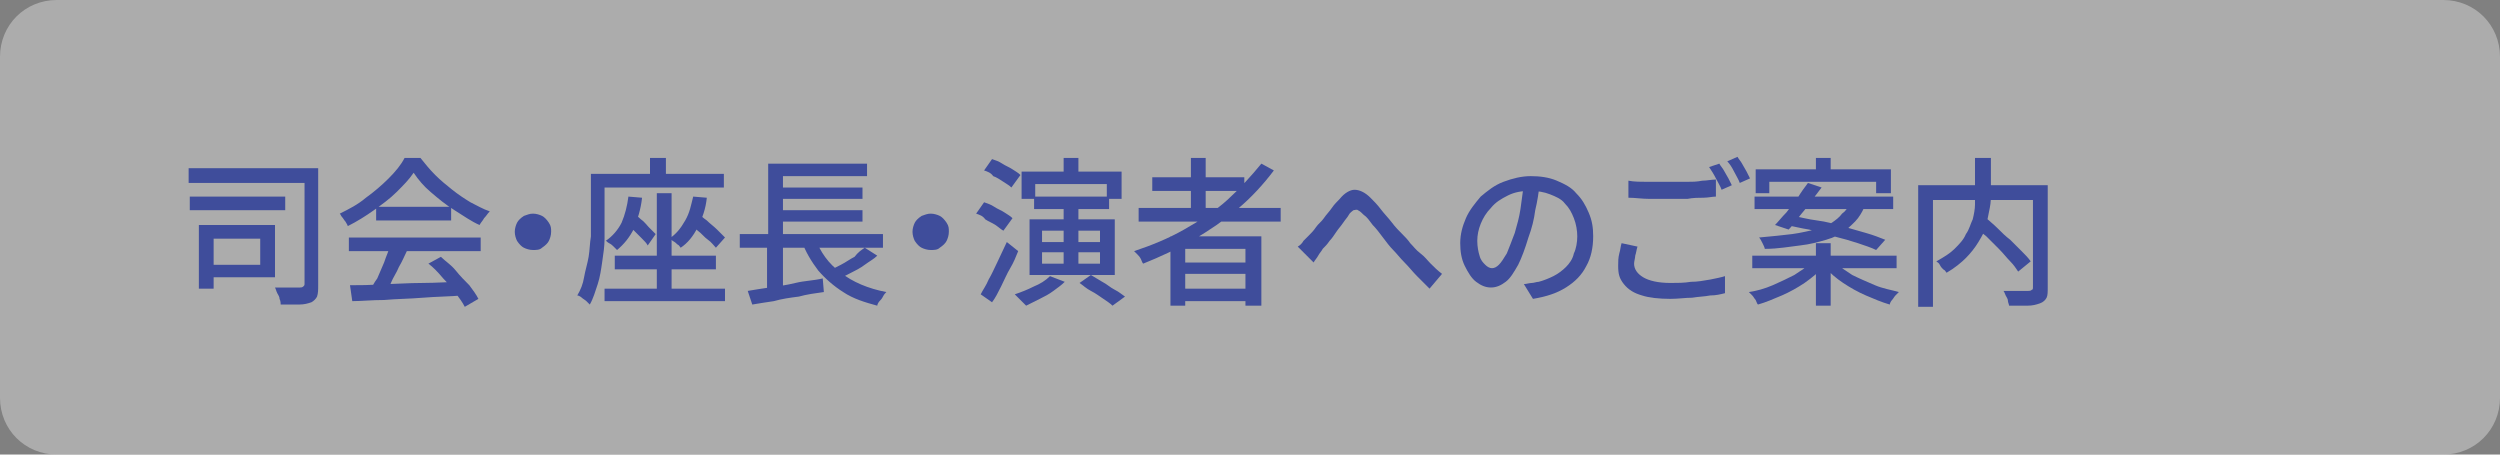
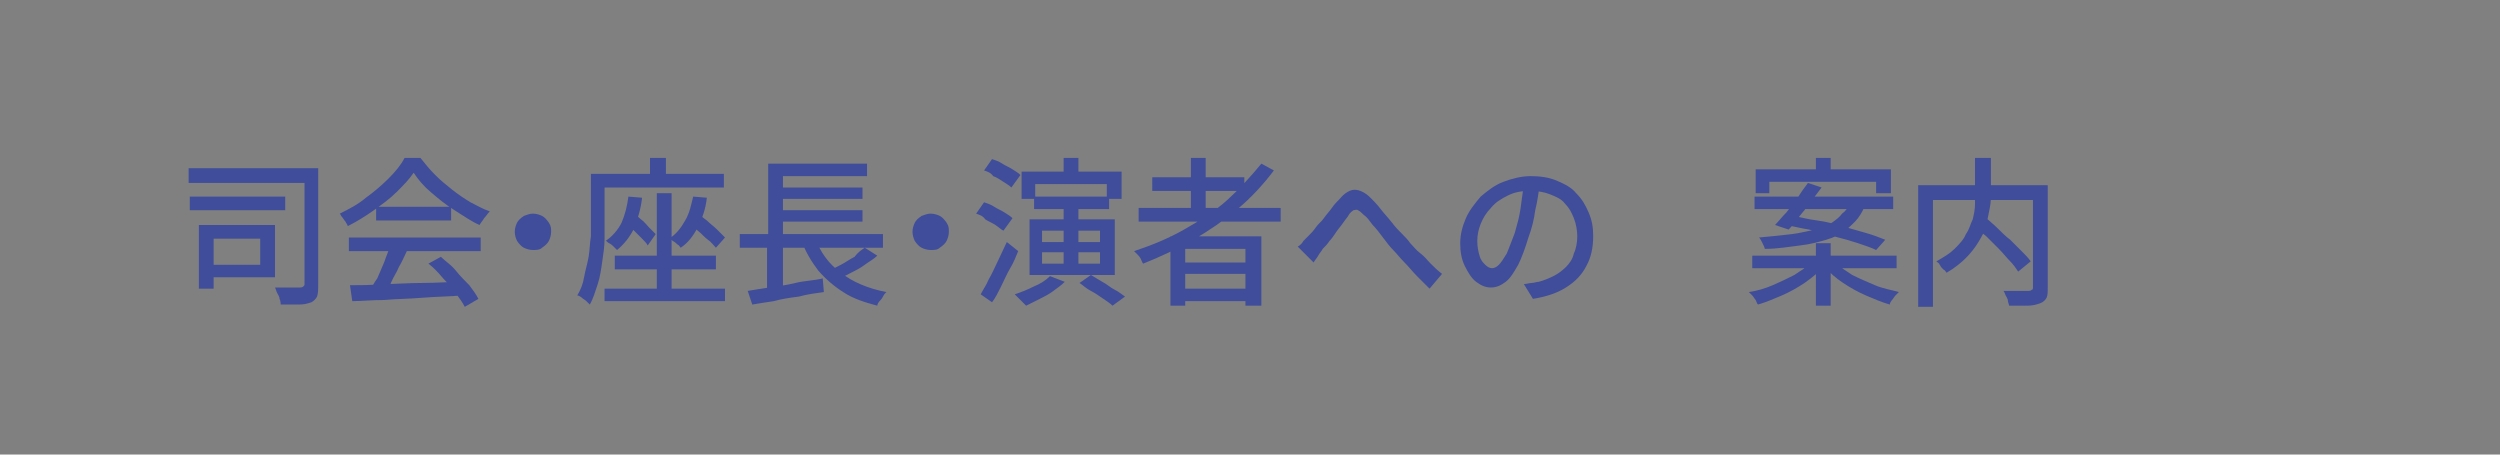
<svg xmlns="http://www.w3.org/2000/svg" version="1.1" id="レイヤー_1" x="0px" y="0px" viewBox="0 0 220 40" style="enable-background:new 0 0 220 40;" xml:space="preserve">
  <rect x="0" y="0" width="220" height="40" fill="#808080" stroke="none" />
  <style type="text/css">
	.st0{opacity:0.35;}
	.st1{fill:#FFFFFF;}
	.st2{fill:#3F4D9B;}
</style>
  <g>
    <g class="st0">
-       <path class="st1" d="M220,35c0,2.8-2.2,5-5,5H5c-2.8,0-5-2.2-5-5V5c0-2.8,2.2-5,5-5h210c2.8,0,5,2.2,5,5V35z" />
-     </g>
+       </g>
    <g>
      <g>
        <path class="st2" d="M16.6,14.8h10.5v1.3H16.6V14.8z M16.7,17.3h8.4v1.2h-8.4V17.3z M17.5,19.8h1.3v5.6h-1.3V19.8z M18.6,19.8     h5.6v4.6h-5.6v-1.1h4.3v-2.3h-4.3V19.8z M26.6,14.8H28v10.3c0,0.4,0,0.7-0.1,1c-0.1,0.2-0.3,0.4-0.5,0.5     c-0.3,0.1-0.6,0.2-1.1,0.2c-0.4,0-1,0-1.6,0c0-0.1,0-0.3-0.1-0.5c0-0.2-0.1-0.3-0.2-0.5s-0.1-0.3-0.2-0.5c0.3,0,0.6,0,0.9,0     c0.3,0,0.5,0,0.8,0c0.2,0,0.4,0,0.5,0c0.1,0,0.2,0,0.3-0.1s0.1-0.1,0.1-0.3V14.8z" />
        <path class="st2" d="M36.4,15.2c-0.4,0.6-0.9,1.1-1.5,1.7c-0.6,0.6-1.3,1.1-2,1.6c-0.7,0.5-1.5,1-2.3,1.4c0-0.1-0.1-0.2-0.2-0.4     c-0.1-0.1-0.2-0.3-0.3-0.4C30,19,30,18.9,29.9,18.8c0.8-0.4,1.6-0.8,2.3-1.4c0.7-0.5,1.4-1.1,2-1.7c0.6-0.6,1.1-1.2,1.4-1.8H37     c0.4,0.5,0.8,1,1.3,1.5c0.5,0.5,1,0.9,1.5,1.3c0.5,0.4,1.1,0.8,1.6,1.1c0.6,0.3,1.1,0.6,1.7,0.8c-0.2,0.2-0.3,0.4-0.5,0.6     c-0.1,0.2-0.3,0.4-0.4,0.6c-0.7-0.3-1.4-0.8-2.2-1.3s-1.4-1-2.1-1.6C37.3,16.4,36.8,15.8,36.4,15.2z M30.7,20.9h11.6v1.2H30.7     V20.9z M30.8,25.1c0.8,0,1.8,0,2.9-0.1c1.1,0,2.2-0.1,3.5-0.1c1.2,0,2.4-0.1,3.6-0.1L40.7,26c-1.2,0.1-2.3,0.1-3.5,0.2     c-1.2,0.1-2.3,0.1-3.4,0.2c-1.1,0-2,0.1-2.8,0.1L30.8,25.1z M34.3,21.7l1.5,0.4c-0.2,0.4-0.4,0.9-0.7,1.4     c-0.2,0.5-0.5,0.9-0.7,1.4s-0.5,0.8-0.7,1.2l-1.2-0.4c0.2-0.4,0.4-0.8,0.7-1.2c0.2-0.5,0.4-0.9,0.6-1.4     C34,22.5,34.2,22.1,34.3,21.7z M33.1,18.2h6.6v1.2h-6.6V18.2z M37.7,23.2l1.1-0.6c0.4,0.4,0.9,0.7,1.3,1.2s0.8,0.9,1.2,1.3     c0.3,0.4,0.6,0.8,0.8,1.2l-1.2,0.7c-0.2-0.4-0.5-0.8-0.8-1.2c-0.3-0.4-0.7-0.9-1.1-1.3C38.5,23.9,38.1,23.5,37.7,23.2z" />
        <path class="st2" d="M46.9,18.8c0.3,0,0.6,0.1,0.8,0.2c0.2,0.1,0.4,0.3,0.6,0.6s0.2,0.5,0.2,0.8c0,0.3-0.1,0.6-0.2,0.8     c-0.1,0.2-0.3,0.4-0.6,0.6C47.5,22,47.2,22,46.9,22c-0.3,0-0.6-0.1-0.8-0.2c-0.2-0.1-0.4-0.3-0.6-0.6c-0.1-0.2-0.2-0.5-0.2-0.8     c0-0.3,0.1-0.6,0.2-0.8c0.1-0.2,0.3-0.4,0.6-0.6C46.4,18.9,46.6,18.8,46.9,18.8z" />
        <path class="st2" d="M51.9,15.3h1.3v3.9c0,0.5,0,1.1,0,1.8c0,0.7-0.1,1.3-0.2,2s-0.2,1.4-0.4,2s-0.4,1.3-0.7,1.8     c-0.1-0.1-0.2-0.2-0.3-0.3c-0.1-0.1-0.3-0.2-0.4-0.3s-0.3-0.2-0.4-0.2c0.3-0.5,0.5-1,0.6-1.6s0.3-1.2,0.4-1.8     c0.1-0.6,0.1-1.2,0.2-1.8c0-0.6,0-1.1,0-1.7V15.3z M52.6,15.3h11.1v1.2H52.6V15.3z M53.2,25.4h10.6v1.1H53.2V25.4z M55.3,17.3     l1.2,0.1c-0.1,1-0.4,1.9-0.7,2.7c-0.4,0.8-0.9,1.4-1.5,1.9c-0.1-0.1-0.2-0.2-0.3-0.3c-0.1-0.1-0.2-0.2-0.4-0.3s-0.2-0.2-0.3-0.2     c0.6-0.4,1.1-1,1.4-1.6C55,18.9,55.2,18.1,55.3,17.3z M54.1,22.5H63v1.2h-8.9V22.5z M55,19.5l0.7-0.8c0.2,0.2,0.5,0.4,0.7,0.6     c0.3,0.2,0.5,0.5,0.7,0.7s0.4,0.4,0.6,0.6L57,21.6c-0.1-0.2-0.3-0.4-0.5-0.6c-0.2-0.2-0.5-0.5-0.7-0.7C55.5,20,55.3,19.8,55,19.5     z M57.2,13.9h1.4v2.3h-1.4V13.9z M57.8,17h1.3V26h-1.3V17z M61,17.3l1.2,0.1c-0.1,1-0.4,1.8-0.8,2.6s-0.9,1.4-1.5,1.8     c-0.1-0.1-0.1-0.2-0.3-0.3c-0.1-0.1-0.2-0.2-0.4-0.3c-0.1-0.1-0.2-0.2-0.3-0.2c0.6-0.4,1-0.9,1.4-1.6S60.8,18.1,61,17.3z      M60.5,19.5l0.8-0.8c0.3,0.2,0.6,0.5,0.9,0.7c0.3,0.3,0.6,0.5,0.9,0.8c0.3,0.3,0.5,0.5,0.7,0.7l-0.8,0.9     c-0.2-0.2-0.4-0.5-0.7-0.7s-0.6-0.6-0.9-0.8C61.1,20,60.8,19.8,60.5,19.5z" />
        <path class="st2" d="M65.1,20.6h12.6v1.2H65.1V20.6z M65.8,25.6c0.6-0.1,1.2-0.2,1.9-0.3c0.7-0.1,1.5-0.2,2.3-0.4     s1.6-0.2,2.4-0.4l0.1,1.2c-0.7,0.1-1.5,0.2-2.2,0.4c-0.8,0.1-1.5,0.2-2.2,0.4c-0.7,0.1-1.3,0.2-1.9,0.3L65.8,25.6z M67.5,20.9     h1.4v4.7l-1.4,0.2V20.9z M67.5,14.4h8.8v1.1h-7.4v5.5h-1.3V14.4z M68.3,16.5h7.6v1h-7.6V16.5z M68.3,18.5h7.6v1h-7.6V18.5z      M71.7,20.9c0.5,1.3,1.2,2.3,2.3,3.1c1,0.8,2.4,1.4,4,1.7c-0.1,0.1-0.2,0.2-0.3,0.4s-0.2,0.3-0.3,0.4c-0.1,0.1-0.2,0.3-0.2,0.4     c-1.1-0.3-2.1-0.6-3-1.2c-0.8-0.5-1.6-1.2-2.2-1.9c-0.6-0.8-1.1-1.6-1.5-2.7L71.7,20.9z M76.1,21.8l1.1,0.7     c-0.3,0.3-0.7,0.5-1.1,0.8s-0.8,0.5-1.2,0.7c-0.4,0.2-0.8,0.4-1.1,0.6l-0.9-0.7c0.3-0.2,0.7-0.4,1.1-0.6c0.4-0.2,0.8-0.5,1.2-0.7     C75.5,22.2,75.8,22,76.1,21.8z" />
        <path class="st2" d="M81.9,18.8c0.3,0,0.6,0.1,0.8,0.2c0.2,0.1,0.4,0.3,0.6,0.6s0.2,0.5,0.2,0.8c0,0.3-0.1,0.6-0.2,0.8     c-0.1,0.2-0.3,0.4-0.6,0.6C82.5,22,82.2,22,81.9,22c-0.3,0-0.6-0.1-0.8-0.2c-0.2-0.1-0.4-0.3-0.6-0.6c-0.1-0.2-0.2-0.5-0.2-0.8     c0-0.3,0.1-0.6,0.2-0.8c0.1-0.2,0.3-0.4,0.6-0.6C81.4,18.9,81.6,18.8,81.9,18.8z" />
        <path class="st2" d="M85.9,18.8l0.7-1c0.3,0.1,0.6,0.2,0.9,0.4c0.3,0.2,0.6,0.3,0.9,0.5c0.3,0.2,0.5,0.3,0.7,0.5l-0.8,1.1     c-0.2-0.1-0.4-0.3-0.7-0.5c-0.3-0.2-0.6-0.3-0.9-0.5C86.5,19,86.2,18.9,85.9,18.8z M86.3,25.9c0.2-0.4,0.5-0.8,0.7-1.3     c0.3-0.5,0.5-1,0.8-1.6c0.3-0.6,0.5-1.1,0.8-1.7l1,0.8c-0.2,0.5-0.4,1-0.7,1.5c-0.3,0.5-0.5,1-0.8,1.6s-0.5,1-0.8,1.4L86.3,25.9z      M86.6,15l0.7-1c0.3,0.1,0.6,0.2,0.9,0.4c0.3,0.2,0.6,0.3,0.9,0.5c0.3,0.2,0.5,0.3,0.7,0.5l-0.8,1.1c-0.2-0.2-0.4-0.3-0.7-0.5     c-0.3-0.2-0.6-0.4-0.9-0.5C87.2,15.2,86.9,15.1,86.6,15z M92.4,24.3l1.3,0.5c-0.3,0.3-0.6,0.5-1,0.8s-0.8,0.5-1.2,0.7     c-0.4,0.2-0.8,0.4-1.2,0.6c-0.1-0.1-0.2-0.2-0.3-0.3c-0.1-0.1-0.2-0.2-0.4-0.4s-0.2-0.2-0.3-0.3c0.6-0.2,1.1-0.4,1.7-0.7     C91.5,25,92,24.7,92.4,24.3z M89.9,15.1h8.8v2.4h-1.3v-1.3h-6.3v1.3h-1.2V15.1z M90.6,19.3h7.5v4.9h-7.5V19.3z M91,17.3h6.6v1.1     H91V17.3z M91.7,20.3v1h5.1v-1H91.7z M91.7,22.2v1h5.1v-1H91.7z M93.6,13.9h1.3V16h-1.3V13.9z M93.6,18h1.3v5.6h-1.3V18z      M95,24.9l1-0.7c0.3,0.2,0.7,0.4,1,0.6c0.4,0.2,0.7,0.5,1.1,0.7s0.6,0.4,0.9,0.6l-1.1,0.8c-0.2-0.2-0.5-0.4-0.8-0.6     c-0.3-0.2-0.7-0.5-1.1-0.7S95.3,25.1,95,24.9z" />
        <path class="st2" d="M111,14.4l1.1,0.6c-0.9,1.2-2,2.4-3.2,3.4c-1.2,1-2.5,1.9-3.9,2.7c-1.4,0.8-2.9,1.5-4.4,2.1     c-0.1-0.1-0.1-0.2-0.2-0.4s-0.2-0.3-0.3-0.4c-0.1-0.1-0.2-0.2-0.3-0.3c1.5-0.5,3-1.1,4.4-1.9c1.4-0.8,2.7-1.6,3.8-2.6     C109.1,16.6,110.1,15.5,111,14.4z M100.2,18.3h12.5v1.2h-12.5V18.3z M101.4,15.6h8.1v1.2h-8.1V15.6z M103,20.8h8v6.1h-1.4v-5     h-5.3v5H103V20.8z M103.7,23.1h6.4v1h-6.4V23.1z M103.7,25.4h6.4v1.1h-6.4V25.4z M104.8,13.9h1.3v5h-1.3V13.9z" />
        <path class="st2" d="M114.2,21.7c0.2-0.1,0.4-0.3,0.5-0.5c0.2-0.2,0.3-0.3,0.5-0.5c0.2-0.2,0.4-0.4,0.6-0.7     c0.2-0.3,0.5-0.5,0.7-0.8c0.2-0.3,0.5-0.6,0.7-0.9c0.2-0.3,0.5-0.6,0.7-0.8c0.4-0.5,0.9-0.8,1.3-0.8s0.9,0.2,1.4,0.7     c0.3,0.3,0.6,0.6,0.9,1c0.3,0.4,0.7,0.8,1,1.2c0.3,0.4,0.6,0.7,0.9,1c0.2,0.2,0.5,0.5,0.7,0.8c0.3,0.3,0.5,0.6,0.9,0.9     s0.6,0.6,0.9,0.9c0.3,0.3,0.6,0.6,1,0.9l-1.1,1.3c-0.3-0.3-0.7-0.7-1.1-1.1c-0.4-0.4-0.7-0.8-1.1-1.2s-0.7-0.8-1-1.1     c-0.3-0.3-0.6-0.7-0.9-1.1c-0.3-0.4-0.6-0.8-0.9-1.1c-0.3-0.4-0.5-0.7-0.8-0.9c-0.2-0.2-0.3-0.3-0.5-0.4c-0.1-0.1-0.3,0-0.4,0     c-0.1,0.1-0.3,0.2-0.4,0.4c-0.1,0.2-0.3,0.4-0.5,0.7s-0.4,0.5-0.6,0.8c-0.2,0.3-0.4,0.6-0.6,0.8c-0.2,0.3-0.4,0.5-0.6,0.7     c-0.1,0.2-0.3,0.4-0.4,0.6s-0.3,0.4-0.4,0.6L114.2,21.7z" />
        <path class="st2" d="M135.5,16.2c-0.1,0.7-0.2,1.5-0.4,2.3c-0.1,0.8-0.3,1.6-0.6,2.4c-0.3,1-0.6,1.8-0.9,2.4     c-0.4,0.7-0.7,1.2-1.1,1.5c-0.4,0.3-0.8,0.5-1.3,0.5c-0.5,0-0.9-0.2-1.3-0.5c-0.4-0.3-0.7-0.8-1-1.4c-0.3-0.6-0.4-1.3-0.4-2     c0-0.8,0.2-1.5,0.5-2.2c0.3-0.7,0.8-1.3,1.3-1.9c0.6-0.5,1.2-1,2-1.3c0.8-0.3,1.6-0.5,2.4-0.5c0.8,0,1.6,0.1,2.3,0.4     c0.7,0.3,1.3,0.6,1.7,1.1c0.5,0.5,0.8,1,1.1,1.7s0.4,1.3,0.4,2.1c0,1-0.2,1.9-0.6,2.6c-0.4,0.8-1,1.4-1.8,1.9     c-0.8,0.5-1.7,0.8-2.9,1l-0.8-1.3c0.2,0,0.5-0.1,0.7-0.1c0.2,0,0.4-0.1,0.6-0.1c0.4-0.1,0.9-0.3,1.3-0.5c0.4-0.2,0.8-0.5,1.1-0.8     c0.3-0.3,0.6-0.7,0.7-1.2c0.2-0.4,0.3-1,0.3-1.5s-0.1-1.1-0.3-1.6c-0.2-0.5-0.4-0.9-0.8-1.3c-0.3-0.4-0.8-0.6-1.3-0.8     s-1.1-0.3-1.7-0.3c-0.8,0-1.4,0.1-2,0.4c-0.6,0.3-1.1,0.6-1.5,1.1c-0.4,0.4-0.7,0.9-0.9,1.4c-0.2,0.5-0.3,1-0.3,1.5     c0,0.5,0.1,1,0.2,1.3c0.1,0.4,0.3,0.6,0.5,0.8c0.2,0.2,0.4,0.3,0.6,0.3s0.4-0.1,0.6-0.3s0.4-0.5,0.7-1c0.2-0.5,0.4-1,0.7-1.8     c0.2-0.7,0.4-1.4,0.5-2.1s0.2-1.5,0.3-2.2L135.5,16.2z" />
-         <path class="st2" d="M144.1,21.7c-0.1,0.3-0.1,0.5-0.2,0.8c0,0.2-0.1,0.5-0.1,0.7c0,0.5,0.3,0.9,0.8,1.2s1.3,0.5,2.4,0.5     c0.6,0,1.2,0,1.8-0.1c0.6,0,1.1-0.1,1.7-0.2c0.5-0.1,1-0.2,1.3-0.3l0,1.5c-0.4,0.1-0.8,0.2-1.3,0.2c-0.5,0.1-1,0.1-1.6,0.2     c-0.6,0-1.2,0.1-1.9,0.1c-1,0-1.9-0.1-2.5-0.3c-0.7-0.2-1.2-0.5-1.6-1s-0.5-0.9-0.5-1.6c0-0.4,0-0.7,0.1-1.1     c0.1-0.3,0.1-0.6,0.2-0.9L144.1,21.7z M143.3,15.9c0.5,0.1,1.1,0.1,1.7,0.1c0.6,0,1.3,0,2,0c0.4,0,0.9,0,1.4,0     c0.5,0,0.9,0,1.4-0.1c0.4,0,0.8-0.1,1.2-0.1v1.5c-0.3,0-0.7,0.1-1.1,0.1c-0.4,0-0.9,0-1.4,0.1c-0.5,0-0.9,0-1.4,0     c-0.7,0-1.4,0-2,0s-1.2-0.1-1.8-0.1V15.9z M151.3,14.4c0.1,0.2,0.3,0.4,0.4,0.6c0.1,0.2,0.3,0.5,0.4,0.7s0.2,0.4,0.3,0.6     l-0.9,0.4c-0.1-0.3-0.3-0.6-0.5-1c-0.2-0.4-0.4-0.7-0.6-1L151.3,14.4z M152.9,13.8c0.1,0.2,0.3,0.4,0.4,0.6     c0.1,0.2,0.3,0.5,0.4,0.7c0.1,0.2,0.2,0.4,0.3,0.6l-0.9,0.4c-0.1-0.3-0.3-0.6-0.5-1c-0.2-0.4-0.4-0.7-0.6-0.9L152.9,13.8z" />
        <path class="st2" d="M159.4,23.1l1,0.4c-0.4,0.5-0.9,0.9-1.6,1.4c-0.6,0.4-1.3,0.8-2,1.1s-1.4,0.6-2.1,0.8     c-0.1-0.1-0.1-0.2-0.2-0.4c-0.1-0.1-0.2-0.3-0.3-0.4s-0.2-0.2-0.3-0.3c0.7-0.1,1.4-0.3,2.1-0.6c0.7-0.3,1.3-0.6,1.9-0.9     C158.5,23.8,159,23.5,159.4,23.1z M154.2,22.5h12.7v1.1h-12.7V22.5z M154.4,17.3h12.2v1.1h-12.2V17.3z M154.5,14.9h11.9V17h-1.3     v-1h-9.4v1h-1.2V14.9z M162.8,17.9h1.4c-0.2,0.5-0.4,0.9-0.7,1.3c-0.3,0.4-0.7,0.7-1.1,1.1c-0.4,0.3-1,0.6-1.7,0.8     c-0.7,0.2-1.4,0.4-2.3,0.5c-0.9,0.1-1.9,0.3-3.1,0.3c0-0.1-0.1-0.3-0.2-0.5c-0.1-0.2-0.2-0.4-0.3-0.5c1.1-0.1,2.1-0.2,2.9-0.3     c0.8-0.1,1.5-0.3,2.1-0.4c0.6-0.2,1.1-0.4,1.4-0.6s0.7-0.5,0.9-0.8C162.4,18.6,162.6,18.3,162.8,17.9z M159.1,16.1l1.2,0.4     c-0.3,0.4-0.6,0.8-1,1.3c-0.3,0.5-0.7,0.9-1,1.3s-0.6,0.8-0.9,1.1l-1.2-0.4c0.3-0.3,0.6-0.7,1-1.1c0.3-0.4,0.7-0.9,1-1.3     C158.5,16.9,158.8,16.5,159.1,16.1z M157.1,19.8l0.7-0.8c0.6,0.1,1.3,0.3,2.1,0.4s1.5,0.3,2.2,0.5c0.7,0.2,1.4,0.4,2.1,0.6     s1.2,0.4,1.7,0.6l-0.8,0.9c-0.4-0.2-1-0.4-1.6-0.6c-0.6-0.2-1.3-0.4-2.1-0.6c-0.7-0.2-1.5-0.4-2.2-0.6     C158.5,20.1,157.8,19.9,157.1,19.8z M159.8,21.4h1.3v5.5h-1.3V21.4z M159.8,13.9h1.3v1.7h-1.3V13.9z M161.5,23.1     c0.4,0.4,0.9,0.7,1.5,1.1c0.6,0.3,1.3,0.6,2,0.9c0.7,0.3,1.4,0.4,2.1,0.6c-0.1,0.1-0.2,0.2-0.3,0.3c-0.1,0.1-0.2,0.3-0.3,0.4     c-0.1,0.1-0.2,0.3-0.2,0.4c-0.7-0.2-1.4-0.5-2.1-0.8s-1.4-0.7-2-1.1s-1.2-0.9-1.6-1.4L161.5,23.1z" />
        <path class="st2" d="M168.8,16.3h10.7v1.3h-9.4v9.4h-1.3V16.3z M173.8,13.9h1.4v3c0,0.5,0,0.9-0.1,1.4c-0.1,0.5-0.2,1-0.3,1.5     c-0.1,0.5-0.4,1-0.7,1.5c-0.3,0.5-0.7,1-1.1,1.4s-1,0.9-1.7,1.3c-0.1-0.1-0.1-0.2-0.3-0.3c-0.1-0.1-0.2-0.2-0.3-0.4     s-0.2-0.2-0.3-0.3c0.7-0.4,1.2-0.7,1.6-1.1c0.4-0.4,0.8-0.8,1-1.3c0.3-0.4,0.4-0.9,0.6-1.3c0.1-0.4,0.2-0.9,0.2-1.3     c0-0.4,0-0.8,0-1.2V13.9z M173.7,19.8l1-0.7c0.3,0.3,0.7,0.6,1.1,1s0.7,0.7,1.1,1c0.4,0.4,0.7,0.7,1,1c0.3,0.3,0.6,0.6,0.8,0.9     l-1.1,0.9c-0.2-0.3-0.4-0.6-0.7-0.9c-0.3-0.3-0.6-0.7-1-1.1c-0.4-0.4-0.7-0.7-1.1-1.1C174.4,20.5,174,20.1,173.7,19.8z      M178.9,16.3h1.3v9c0,0.4,0,0.7-0.1,0.9c-0.1,0.2-0.3,0.4-0.6,0.5c-0.3,0.1-0.6,0.2-1.1,0.2c-0.4,0-1,0-1.6,0     c0-0.1-0.1-0.3-0.1-0.4c0-0.2-0.1-0.3-0.2-0.5s-0.1-0.3-0.2-0.4c0.3,0,0.6,0,0.9,0s0.6,0,0.8,0c0.2,0,0.4,0,0.5,0     c0.1,0,0.2,0,0.3-0.1c0.1,0,0.1-0.1,0.1-0.3V16.3z" />
      </g>
    </g>
  </g>
</svg>